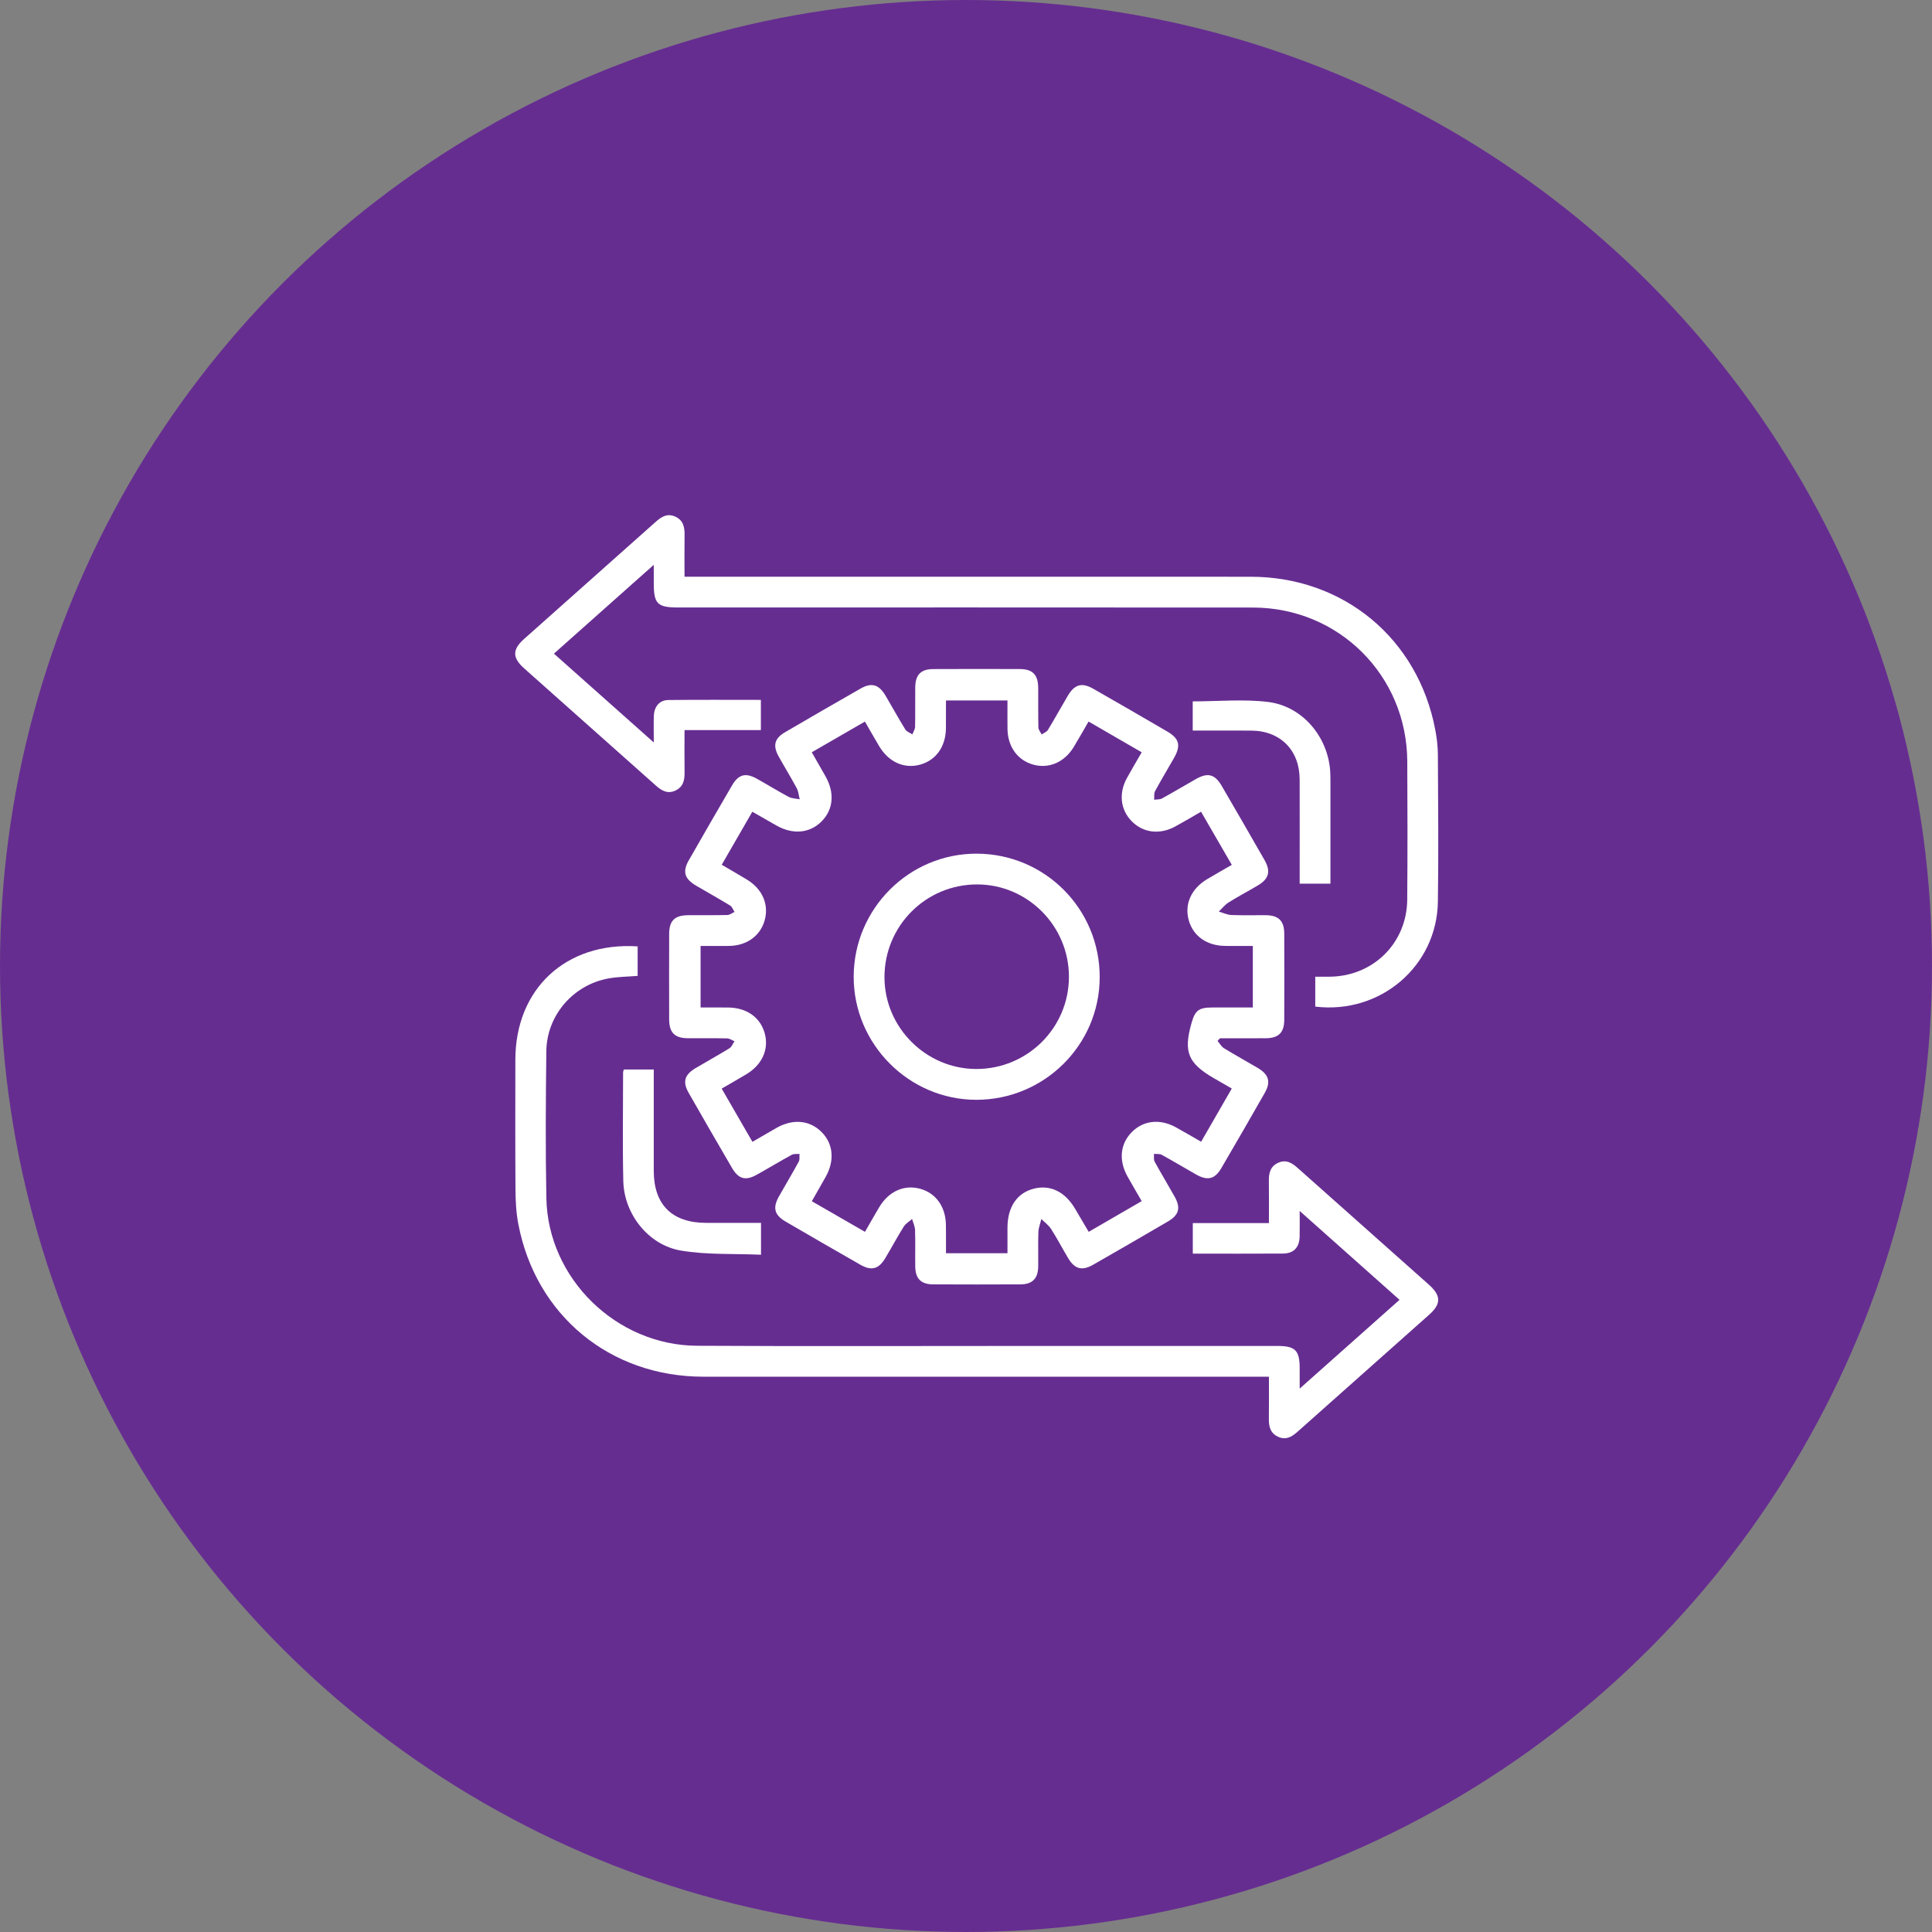
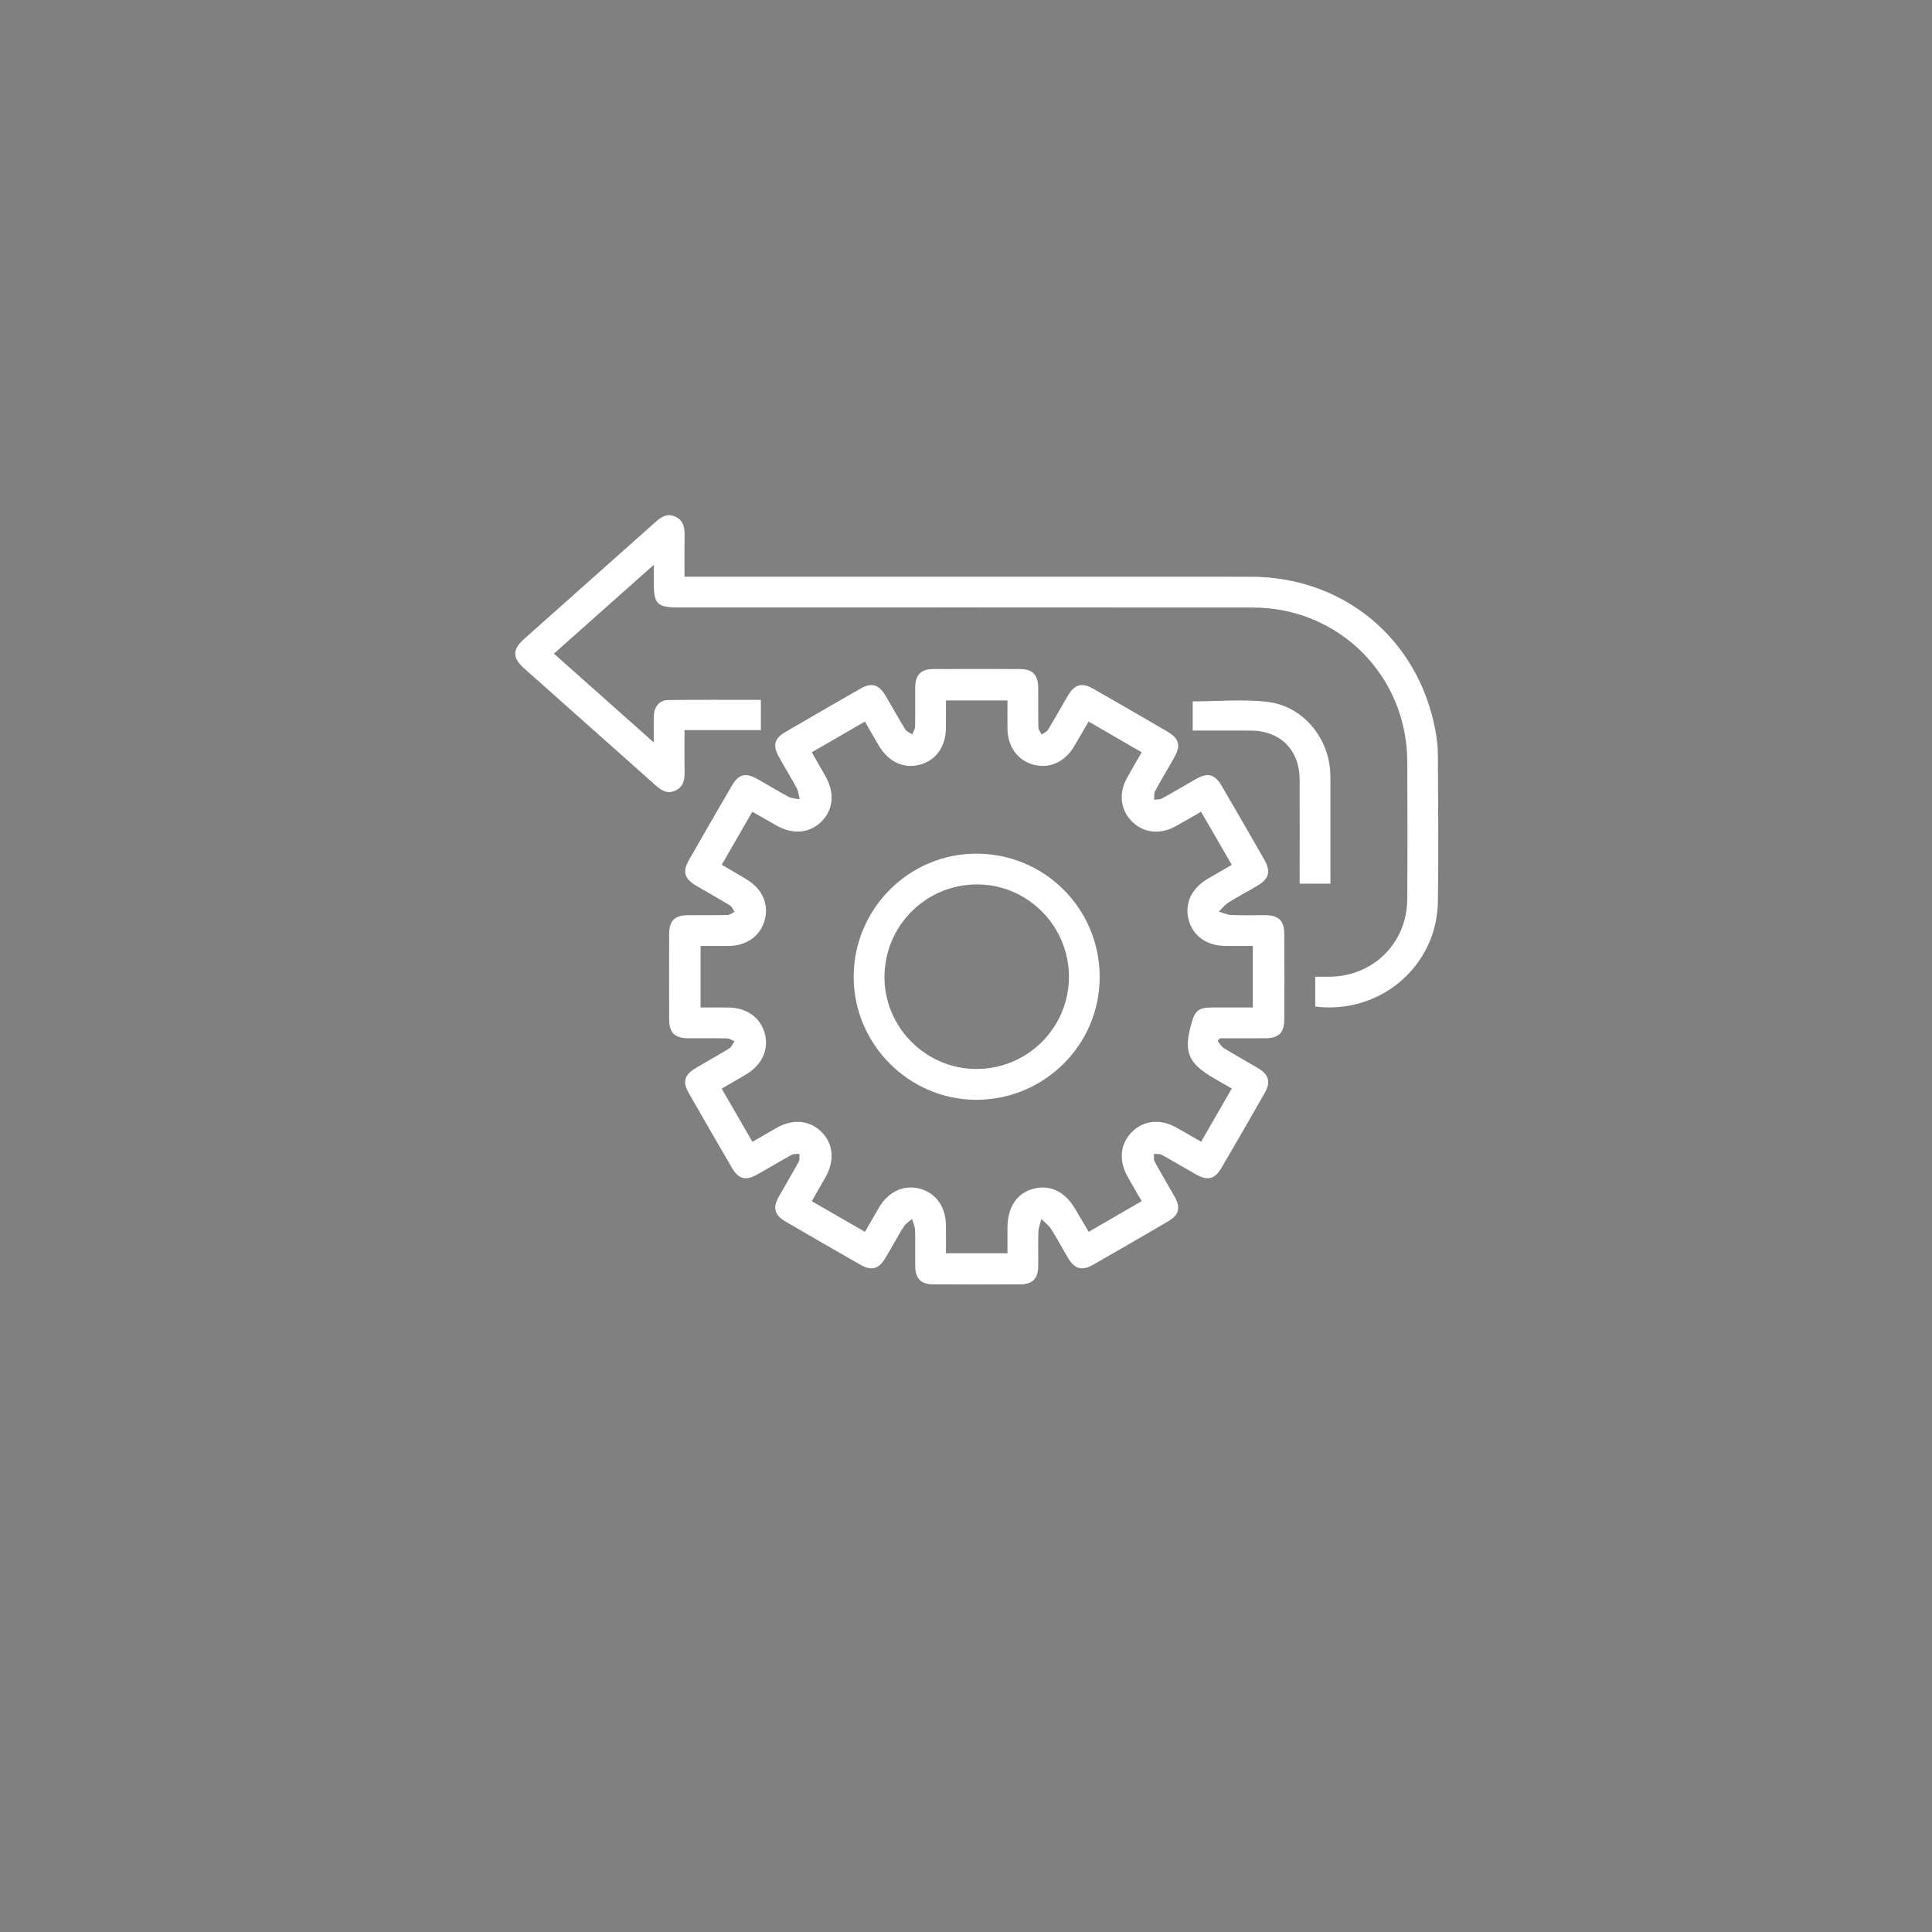
<svg xmlns="http://www.w3.org/2000/svg" width="90" height="90" viewBox="0 0 90 90" fill="none">
  <rect x="0" y="0" width="90" height="90" fill="#808080" stroke="none" />
-   <circle cx="45" cy="45" r="45" fill="#662D91" />
  <g clip-path="url(#clip0_1717_7582)">
    <path d="M59.825 43.484C59.823 42.899 59.561 42.641 58.977 42.634C58.44 42.628 57.903 42.647 57.367 42.625C57.167 42.617 56.973 42.522 56.777 42.465C56.927 42.322 57.06 42.148 57.233 42.039C57.674 41.762 58.137 41.519 58.586 41.253C59.115 40.94 59.209 40.594 58.902 40.057C58.243 38.905 57.58 37.755 56.912 36.61C56.594 36.065 56.267 35.979 55.722 36.285C55.19 36.586 54.667 36.901 54.131 37.195C54.029 37.251 53.887 37.237 53.764 37.255C53.776 37.121 53.748 36.966 53.806 36.857C54.089 36.333 54.398 35.823 54.692 35.304C55.018 34.73 54.939 34.406 54.378 34.078C53.233 33.409 52.083 32.745 50.932 32.087C50.395 31.781 50.059 31.876 49.74 32.416C49.43 32.942 49.135 33.478 48.818 34C48.759 34.096 48.624 34.145 48.524 34.215C48.471 34.106 48.375 33.998 48.372 33.888C48.358 33.276 48.369 32.665 48.364 32.052C48.359 31.432 48.109 31.169 47.505 31.167C46.162 31.162 44.819 31.162 43.477 31.168C42.895 31.17 42.641 31.433 42.635 32.024C42.629 32.636 42.641 33.249 42.628 33.86C42.625 33.977 42.545 34.093 42.502 34.21C42.39 34.136 42.239 34.087 42.174 33.984C41.853 33.464 41.56 32.926 41.249 32.402C40.941 31.884 40.602 31.784 40.092 32.075C38.914 32.747 37.739 33.425 36.569 34.111C36.076 34.4 35.993 34.732 36.273 35.239C36.548 35.733 36.846 36.216 37.114 36.715C37.196 36.869 37.209 37.06 37.254 37.235C37.08 37.199 36.887 37.199 36.736 37.119C36.236 36.854 35.755 36.553 35.261 36.278C34.733 35.984 34.405 36.069 34.102 36.586C33.425 37.745 32.755 38.907 32.089 40.072C31.784 40.607 31.883 40.936 32.428 41.258C32.955 41.568 33.49 41.864 34.012 42.183C34.106 42.242 34.15 42.38 34.218 42.481C34.107 42.532 33.996 42.623 33.884 42.625C33.273 42.64 32.661 42.629 32.049 42.634C31.431 42.639 31.175 42.888 31.172 43.501C31.168 44.829 31.169 46.157 31.172 47.486C31.175 48.103 31.428 48.359 32.038 48.365C32.649 48.37 33.261 48.359 33.873 48.372C33.988 48.376 34.101 48.459 34.216 48.505C34.14 48.616 34.087 48.766 33.983 48.831C33.462 49.152 32.926 49.446 32.401 49.759C31.885 50.066 31.788 50.4 32.084 50.916C32.748 52.081 33.42 53.243 34.097 54.402C34.401 54.925 34.727 55.016 35.25 54.725C35.798 54.421 36.333 54.095 36.882 53.795C36.98 53.741 37.122 53.765 37.244 53.753C37.234 53.875 37.263 54.017 37.209 54.115C36.91 54.664 36.585 55.201 36.279 55.747C35.988 56.269 36.077 56.602 36.594 56.904C37.754 57.579 38.914 58.252 40.08 58.917C40.597 59.212 40.935 59.12 41.24 58.609C41.532 58.123 41.798 57.621 42.099 57.142C42.188 56.997 42.356 56.903 42.488 56.785C42.537 56.958 42.622 57.129 42.627 57.303C42.645 57.869 42.628 58.437 42.636 59.004C42.643 59.562 42.905 59.828 43.462 59.831C44.82 59.838 46.178 59.837 47.535 59.831C48.093 59.828 48.355 59.561 48.363 59.004C48.371 58.468 48.352 57.929 48.372 57.393C48.379 57.188 48.462 56.988 48.51 56.785C48.665 56.941 48.853 57.076 48.968 57.257C49.249 57.696 49.49 58.161 49.758 58.609C50.063 59.119 50.402 59.213 50.92 58.918C52.084 58.253 53.246 57.581 54.403 56.903C54.926 56.597 55.011 56.27 54.72 55.747C54.414 55.2 54.088 54.664 53.788 54.115C53.736 54.017 53.763 53.874 53.755 53.752C53.877 53.765 54.017 53.741 54.117 53.795C54.653 54.089 55.176 54.404 55.707 54.706C56.256 55.017 56.591 54.937 56.902 54.403C57.579 53.244 58.252 52.082 58.915 50.916C59.208 50.404 59.11 50.059 58.599 49.754C58.074 49.442 57.536 49.15 57.017 48.83C56.894 48.754 56.817 48.604 56.719 48.488C56.757 48.447 56.795 48.407 56.832 48.366C57.547 48.366 58.261 48.371 58.976 48.365C59.56 48.359 59.823 48.099 59.825 47.514C59.831 46.171 59.831 44.828 59.825 43.484ZM58.361 46.933C57.73 46.933 57.093 46.931 56.458 46.933C55.847 46.935 55.672 47.07 55.506 47.655C55.124 49.005 55.338 49.528 56.556 50.232C56.813 50.38 57.071 50.528 57.381 50.708C56.903 51.537 56.439 52.343 55.953 53.187C55.545 52.953 55.165 52.727 54.778 52.514C54.035 52.105 53.261 52.193 52.722 52.739C52.182 53.286 52.106 54.053 52.521 54.8C52.731 55.176 52.951 55.547 53.185 55.953C52.366 56.428 51.569 56.89 50.716 57.384C50.5 57.018 50.292 56.665 50.083 56.312C49.612 55.51 48.924 55.177 48.154 55.374C47.378 55.572 46.936 56.227 46.932 57.181C46.931 57.567 46.932 57.953 46.932 58.381H44.067C44.067 57.935 44.07 57.506 44.065 57.079C44.058 56.226 43.608 55.587 42.876 55.381C42.123 55.17 41.401 55.491 40.951 56.246C40.732 56.614 40.522 56.988 40.294 57.384C39.453 56.901 38.655 56.441 37.818 55.958C38.042 55.566 38.254 55.197 38.462 54.826C38.892 54.058 38.819 53.278 38.266 52.728C37.713 52.178 36.935 52.108 36.169 52.544C35.808 52.751 35.447 52.961 35.051 53.191C34.572 52.362 34.106 51.554 33.619 50.711C34.023 50.477 34.396 50.265 34.764 50.045C35.514 49.595 35.834 48.865 35.618 48.115C35.405 47.381 34.774 46.941 33.916 46.934C33.5 46.93 33.084 46.933 32.636 46.933V44.066C33.081 44.066 33.522 44.071 33.965 44.065C34.784 44.054 35.415 43.599 35.619 42.879C35.829 42.14 35.52 41.415 34.797 40.976C34.419 40.745 34.033 40.526 33.621 40.284C34.1 39.453 34.56 38.656 35.046 37.814C35.435 38.035 35.803 38.246 36.173 38.457C36.936 38.889 37.72 38.819 38.27 38.267C38.82 37.715 38.892 36.938 38.458 36.168C38.254 35.805 38.045 35.444 37.816 35.044C38.639 34.569 39.446 34.103 40.291 33.614C40.524 34.016 40.734 34.389 40.954 34.757C41.401 35.509 42.131 35.83 42.881 35.615C43.615 35.404 44.058 34.77 44.065 33.914C44.069 33.497 44.067 33.08 44.067 32.631H46.932C46.932 33.073 46.927 33.515 46.933 33.958C46.944 34.779 47.397 35.407 48.117 35.615C48.852 35.826 49.583 35.516 50.02 34.796C50.25 34.416 50.468 34.029 50.71 33.612C51.554 34.1 52.36 34.568 53.185 35.045C52.941 35.469 52.711 35.853 52.496 36.245C52.103 36.962 52.195 37.729 52.727 38.264C53.257 38.798 54.026 38.893 54.746 38.502C55.139 38.288 55.522 38.059 55.949 37.813C56.426 38.635 56.892 39.441 57.382 40.289C56.982 40.521 56.608 40.731 56.239 40.951C55.487 41.399 55.166 42.124 55.379 42.876C55.586 43.61 56.223 44.058 57.077 44.065C57.493 44.069 57.91 44.066 58.361 44.066V46.933Z" fill="white" />
-     <path d="M66.574 61.246C64.533 63.062 62.49 64.875 60.451 66.69C60.192 66.921 59.924 67.094 59.565 66.941C59.191 66.784 59.103 66.475 59.109 66.102C59.118 65.463 59.111 64.823 59.111 64.133H58.555C49.959 64.133 41.362 64.135 32.766 64.132C28.421 64.131 24.958 61.277 24.146 57.021C24.045 56.498 24.017 55.955 24.013 55.419C23.999 53.404 24.006 51.388 24.007 49.373C24.008 46.065 26.358 43.872 29.704 44.086V45.461C29.255 45.498 28.794 45.498 28.346 45.579C26.7 45.877 25.467 47.303 25.45 48.974C25.424 51.258 25.407 53.543 25.452 55.825C25.527 59.557 28.708 62.67 32.47 62.691C37.455 62.719 42.44 62.7 47.424 62.7H59.514C60.336 62.7 60.543 62.907 60.544 63.729V64.687C62.133 63.274 63.635 61.938 65.196 60.551C63.657 59.182 62.142 57.832 60.544 56.411C60.544 56.88 60.551 57.247 60.542 57.612C60.527 58.115 60.263 58.392 59.763 58.396C58.376 58.406 56.988 58.398 55.565 58.398V56.977H59.111C59.111 56.291 59.118 55.654 59.109 55.017C59.103 54.647 59.174 54.331 59.547 54.165C59.925 53.995 60.199 54.184 60.469 54.425C62.497 56.232 64.528 58.035 66.558 59.84C67.137 60.355 67.142 60.741 66.574 61.246Z" fill="white" />
    <path d="M66.982 42.008C66.937 45.007 64.299 47.26 61.27 46.891V45.499C61.506 45.499 61.737 45.502 61.968 45.498C63.981 45.468 65.538 43.924 65.554 41.909C65.571 39.759 65.568 37.61 65.556 35.46C65.534 31.468 62.37 28.306 58.368 28.302C49.444 28.293 40.52 28.299 31.596 28.299C30.621 28.299 30.455 28.133 30.455 27.156V26.312C28.866 27.727 27.356 29.068 25.804 30.449C27.349 31.823 28.86 33.166 30.456 34.587C30.456 34.111 30.446 33.733 30.458 33.354C30.473 32.916 30.72 32.614 31.132 32.61C32.561 32.593 33.99 32.603 35.444 32.603V34.011H31.888C31.888 34.695 31.88 35.331 31.89 35.967C31.896 36.333 31.835 36.653 31.465 36.826C31.089 37.003 30.812 36.825 30.54 36.583C28.501 34.766 26.458 32.953 24.419 31.137C23.863 30.642 23.86 30.258 24.415 29.765C26.455 27.948 28.498 26.136 30.536 24.318C30.807 24.076 31.083 23.895 31.46 24.068C31.831 24.239 31.896 24.558 31.89 24.924C31.88 25.55 31.888 26.176 31.888 26.866H32.471C41.067 26.866 49.663 26.863 58.259 26.867C62.589 26.869 66.058 29.747 66.861 34C66.933 34.38 66.98 34.771 66.982 35.156C66.993 37.44 67.017 39.725 66.982 42.008Z" fill="white" />
    <path d="M61.977 36.567V41.165H60.544V40.696C60.544 39.234 60.547 37.772 60.543 36.31C60.538 34.938 59.64 34.039 58.273 34.034C57.379 34.029 56.486 34.032 55.561 34.032V32.673C56.755 32.673 57.93 32.56 59.072 32.7C60.68 32.899 61.866 34.329 61.967 35.941C61.98 36.149 61.977 36.358 61.977 36.567Z" fill="white" />
-     <path d="M35.451 56.966V58.45C34.197 58.395 32.934 58.462 31.718 58.256C30.199 57.998 29.073 56.552 29.036 55.022C28.997 53.336 29.026 51.65 29.026 49.964C29.026 49.922 29.045 49.882 29.06 49.821H30.455V50.293C30.455 51.711 30.454 53.127 30.455 54.545C30.456 56.12 31.308 56.965 32.897 56.966H35.451Z" fill="white" />
    <path d="M45.503 39.767C42.356 39.756 39.781 42.323 39.768 45.484C39.756 48.629 42.335 51.228 45.473 51.233C48.639 51.236 51.218 48.684 51.228 45.535C51.24 42.352 48.685 39.778 45.503 39.767ZM45.484 49.798C43.141 49.797 41.207 47.868 41.202 45.529C41.197 43.135 43.124 41.2 45.515 41.2C47.874 41.199 49.803 43.142 49.795 45.514C49.789 47.882 47.861 49.798 45.484 49.798Z" fill="white" />
  </g>
  <defs>
    <clipPath id="clip0_1717_7582">
      <rect width="43" height="43" fill="white" transform="translate(24 24)" />
    </clipPath>
  </defs>
</svg>